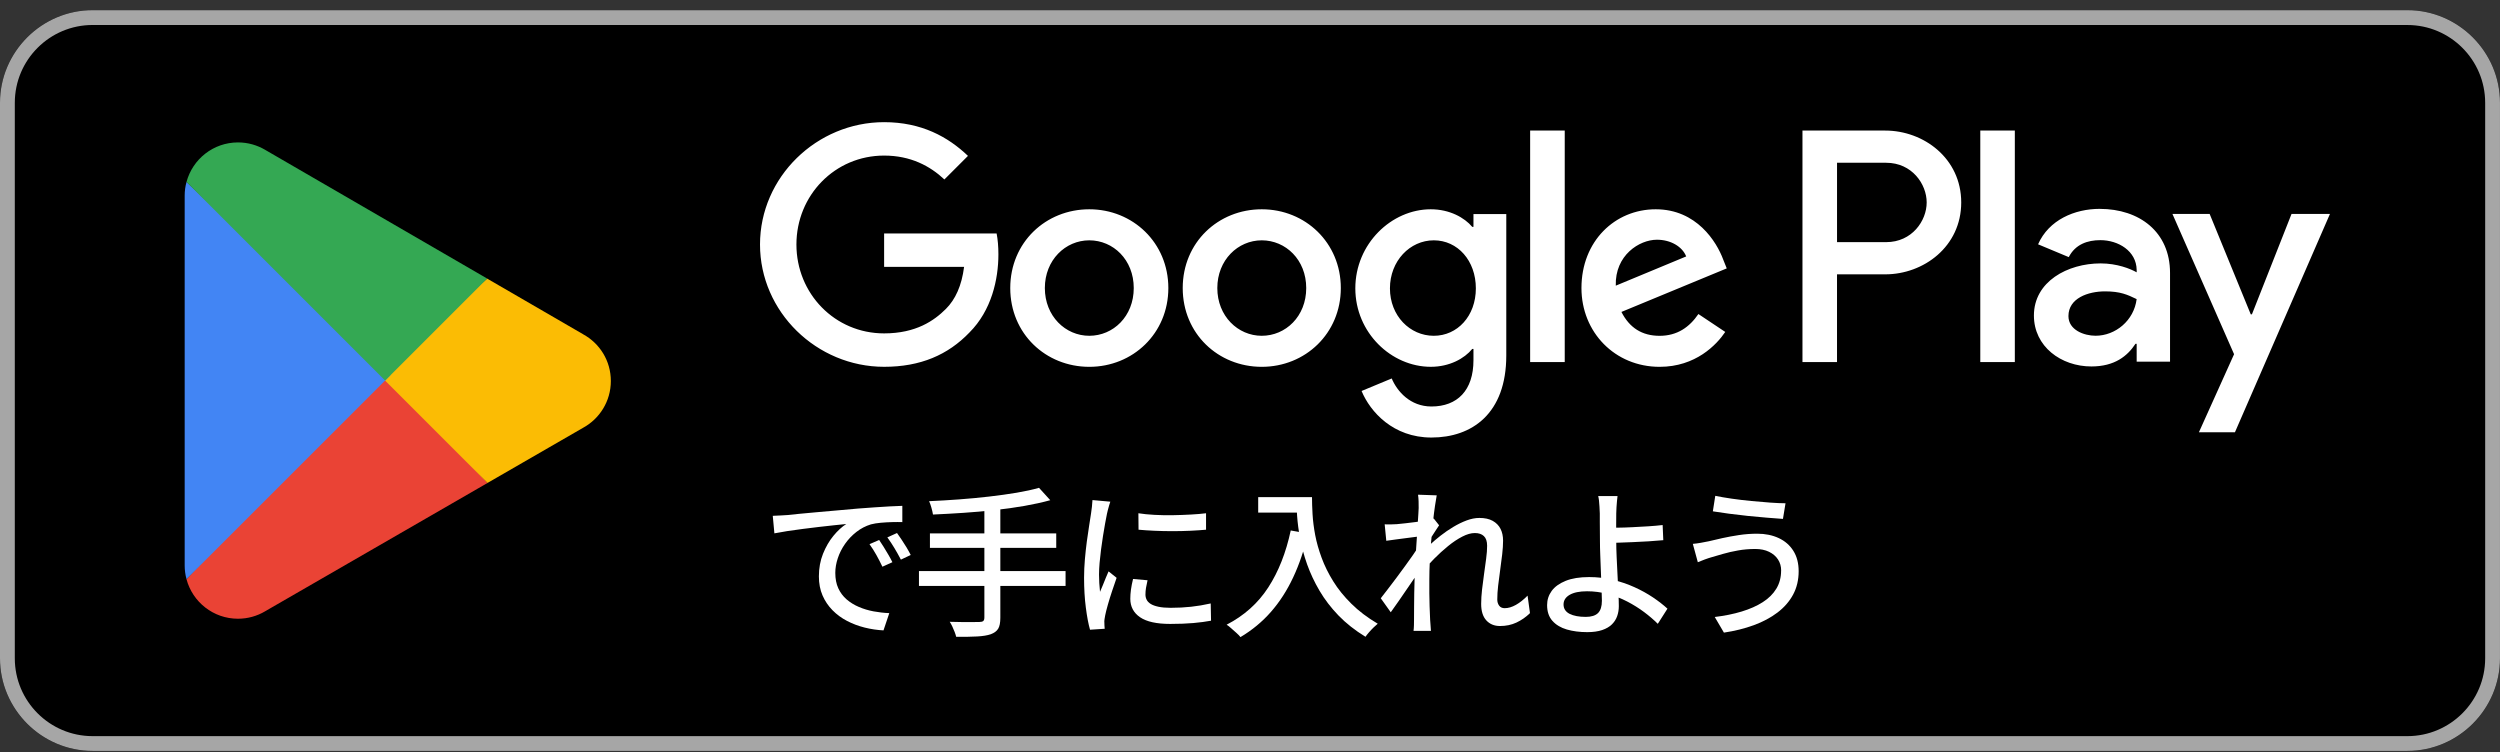
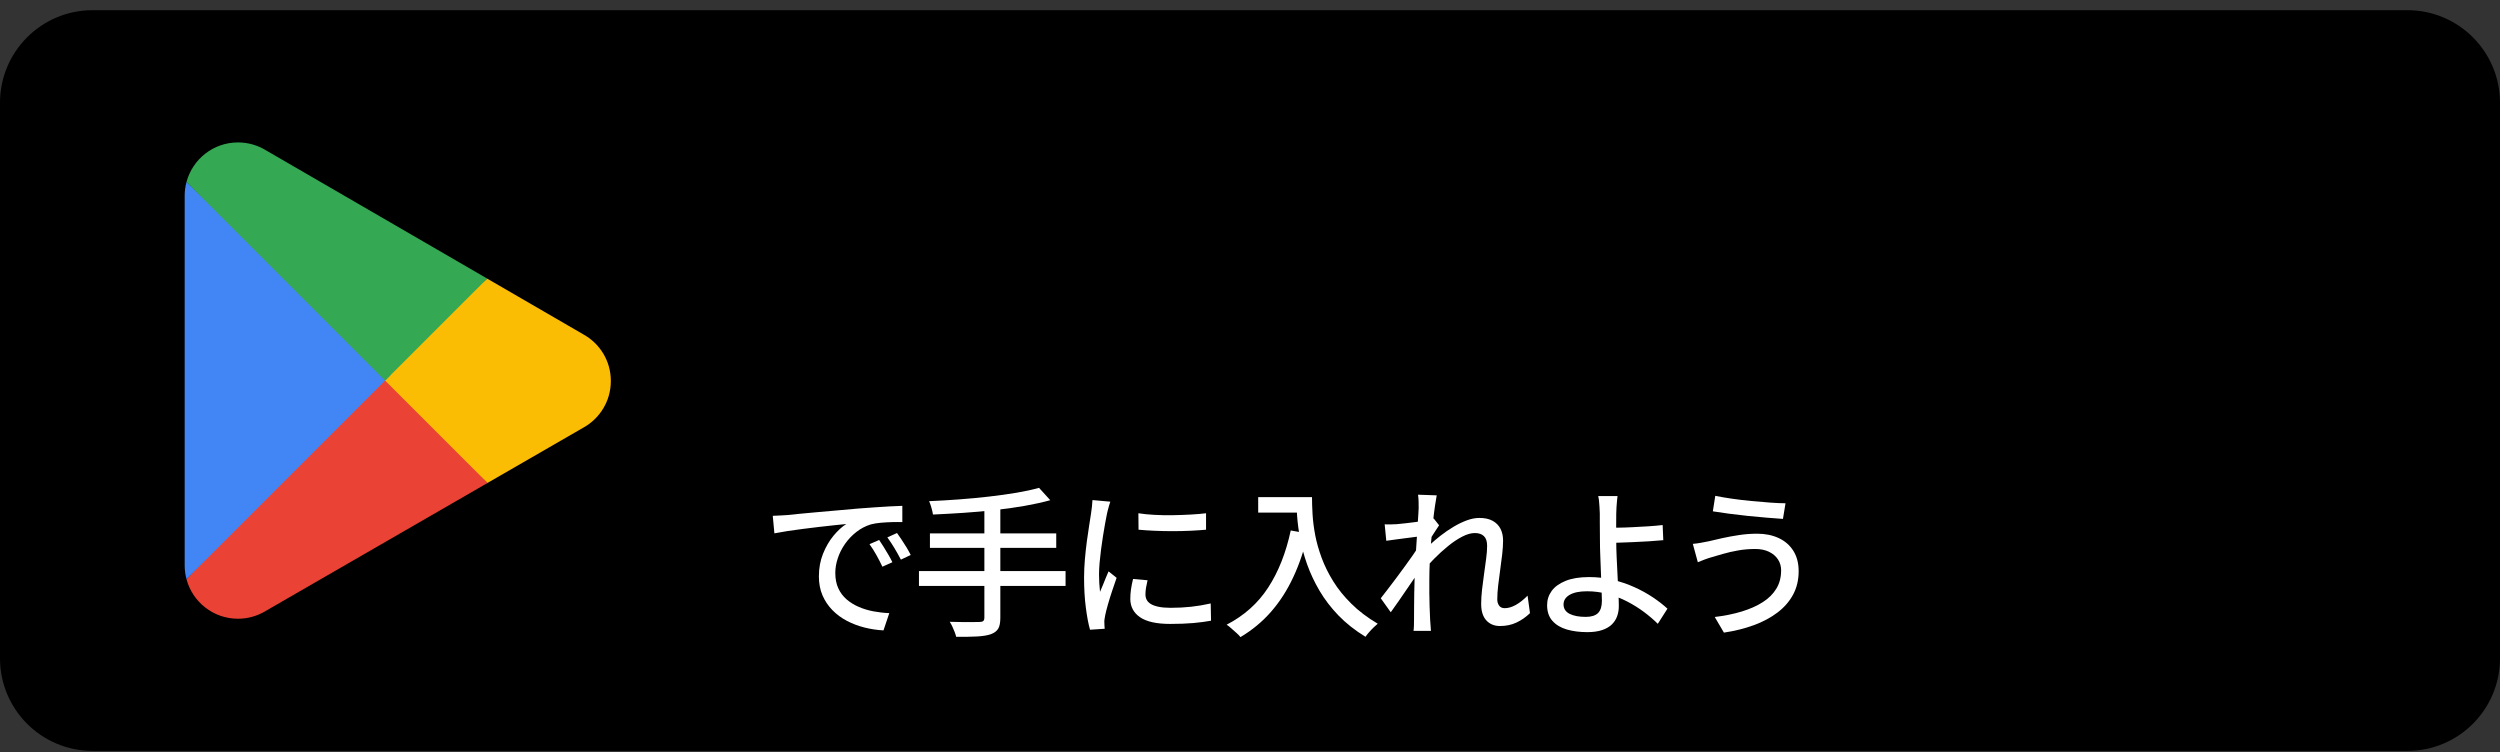
<svg xmlns="http://www.w3.org/2000/svg" width="216" height="65" viewBox="0 0 216 65" fill="none">
  <rect x="0" y="0" width="216" height="65" fill="#333333" stroke="none" />
  <g clip-path="url(#clip0_175_16454)">
    <path d="M208 0.88H8C3.582 0.88 0 4.462 0 8.88V56.879C0 61.297 3.582 64.878 8 64.878H208C212.418 64.878 216 61.297 216 56.879V8.88C216 4.462 212.418 0.88 208 0.88Z" fill="black" />
-     <path d="M208 2.161C211.706 2.161 214.719 5.177 214.719 8.882V56.881C214.719 60.586 211.704 63.602 208 63.602H8C4.294 63.602 1.279 60.586 1.279 56.881V8.88C1.279 5.174 4.294 2.159 8 2.159H207.998M208 0.88H8C3.599 0.88 0 4.482 0 8.88V56.879C0 61.279 3.599 64.878 8 64.878H207.998C212.399 64.878 215.998 61.279 215.998 56.879V8.88C216 4.482 212.399 0.88 208 0.88Z" fill="#A6A6A6" />
-     <path d="M109.017 18.082C105.255 18.082 102.187 20.943 102.187 24.888C102.187 28.834 105.255 31.694 109.017 31.694C112.78 31.694 115.847 28.808 115.847 24.888C115.847 20.969 112.78 18.082 109.017 18.082ZM109.017 29.012C106.954 29.012 105.176 27.311 105.176 24.888C105.176 22.466 106.954 20.764 109.017 20.764C111.08 20.764 112.858 22.439 112.858 24.888C112.858 27.337 111.08 29.012 109.017 29.012ZM94.115 18.082C90.353 18.082 87.286 20.943 87.286 24.888C87.286 28.834 90.353 31.694 94.115 31.694C97.878 31.694 100.945 28.808 100.945 24.888C100.945 20.969 97.878 18.082 94.115 18.082ZM94.115 29.012C92.052 29.012 90.275 27.311 90.275 24.888C90.275 22.466 92.052 20.764 94.115 20.764C96.179 20.764 97.956 22.439 97.956 24.888C97.956 27.337 96.179 29.012 94.115 29.012ZM76.388 20.172V23.058H83.297C83.09 24.681 82.549 25.869 81.724 26.692C80.719 27.697 79.146 28.805 76.388 28.805C72.136 28.805 68.811 25.376 68.811 21.124C68.811 16.871 72.136 13.442 76.388 13.442C78.682 13.442 80.358 14.344 81.595 15.505L83.632 13.468C81.904 11.819 79.61 10.555 76.388 10.555C70.563 10.555 65.665 15.298 65.665 21.124C65.665 26.949 70.563 31.692 76.388 31.692C79.532 31.692 81.904 30.662 83.761 28.727C85.669 26.819 86.262 24.139 86.262 21.973C86.262 21.302 86.209 20.684 86.107 20.169H76.388V20.172ZM148.881 22.413C148.315 20.893 146.587 18.082 143.056 18.082C139.524 18.082 136.638 20.84 136.638 24.888C136.638 28.703 139.524 31.694 143.391 31.694C146.511 31.694 148.315 29.786 149.062 28.679L146.742 27.132C145.969 28.267 144.912 29.015 143.391 29.015C141.871 29.015 140.788 28.32 140.091 26.951L149.191 23.189L148.881 22.416V22.413ZM139.603 24.681C139.524 22.052 141.64 20.712 143.16 20.712C144.345 20.712 145.352 21.305 145.687 22.156L139.605 24.681H139.603ZM132.204 31.28H135.193V11.279H132.204V31.28ZM127.307 19.603H127.204C126.533 18.803 125.246 18.082 123.62 18.082C120.217 18.082 117.1 21.071 117.1 24.912C117.1 28.753 120.22 31.692 123.62 31.692C125.243 31.692 126.533 30.971 127.204 30.145H127.307V31.125C127.307 33.729 125.914 35.121 123.673 35.121C121.843 35.121 120.708 33.807 120.244 32.699L117.64 33.781C118.387 35.585 120.372 37.803 123.673 37.803C127.178 37.803 130.143 35.74 130.143 30.714V18.496H127.307V19.605V19.603ZM123.88 29.012C121.816 29.012 120.091 27.285 120.091 24.914C120.091 22.544 121.819 20.764 123.88 20.764C125.941 20.764 127.514 22.518 127.514 24.914C127.514 27.311 125.914 29.012 123.88 29.012ZM162.888 11.279H155.733V31.28H158.718V23.703H162.888C166.197 23.703 169.45 21.307 169.45 17.492C169.45 13.677 166.197 11.281 162.888 11.281V11.279ZM162.966 20.919H158.72V14.063H162.966C165.199 14.063 166.465 15.91 166.465 17.492C166.465 19.074 165.197 20.921 162.966 20.921V20.919ZM181.417 18.045C179.255 18.045 177.016 18.997 176.09 21.108L178.741 22.215C179.308 21.108 180.362 20.749 181.469 20.749C183.014 20.749 184.582 21.675 184.608 23.322V23.529C184.068 23.22 182.909 22.758 181.495 22.758C178.639 22.758 175.73 24.328 175.73 27.261C175.73 29.936 178.072 31.662 180.698 31.662C182.704 31.662 183.811 30.762 184.506 29.705H184.608V31.25H187.491V23.581C187.491 20.03 184.839 18.047 181.417 18.047V18.045ZM181.055 29.008C180.077 29.008 178.713 28.52 178.713 27.309C178.713 25.764 180.412 25.174 181.878 25.174C183.19 25.174 183.809 25.457 184.606 25.843C184.375 27.694 182.778 29.008 181.055 29.008ZM197.989 18.483L194.567 27.156H194.464L190.913 18.483H187.698L193.024 30.603L189.987 37.345H193.1L201.309 18.483H197.989ZM171.097 31.28H174.081V11.279H171.097V31.28Z" fill="white" />
    <path d="M33.148 31.958L16.113 50.038C16.113 50.038 16.113 50.044 16.115 50.049C16.638 52.011 18.431 53.458 20.56 53.458C21.409 53.458 22.209 53.227 22.893 52.824L22.947 52.791L42.121 41.729L33.148 31.958Z" fill="#EA4335" />
    <path d="M50.38 28.88L50.365 28.869L42.087 24.069L32.76 32.37L42.119 41.727L50.354 36.975C51.799 36.195 52.777 34.675 52.777 32.919C52.777 31.163 51.81 29.662 50.38 28.88Z" fill="#FBBC04" />
    <path d="M16.113 15.723C16.01 16.1 15.956 16.496 15.956 16.906V48.853C15.956 49.262 16.01 49.659 16.113 50.036L33.733 32.42L16.113 15.721V15.723Z" fill="#4285F4" />
    <path d="M33.274 32.882L42.09 24.067L22.938 12.963C22.243 12.547 21.431 12.305 20.561 12.305C18.433 12.305 16.638 13.754 16.115 15.719C16.115 15.719 16.115 15.721 16.115 15.723L33.276 32.882H33.274Z" fill="#34A853" />
    <path d="M66.772 44.567C67.04 44.559 67.288 44.545 67.517 44.532C67.743 44.519 67.926 44.506 68.066 44.498C68.316 44.469 68.652 44.434 69.075 44.393C69.497 44.352 69.976 44.308 70.514 44.26C71.053 44.214 71.628 44.162 72.24 44.108C72.852 44.051 73.48 43.996 74.12 43.94C74.612 43.903 75.092 43.868 75.56 43.835C76.029 43.803 76.466 43.774 76.876 43.752C77.284 43.729 77.645 43.713 77.961 43.705V45.11C77.702 45.101 77.406 45.101 77.076 45.11C76.748 45.118 76.423 45.138 76.103 45.166C75.782 45.195 75.497 45.24 75.246 45.306C74.791 45.445 74.375 45.663 73.994 45.959C73.612 46.256 73.286 46.6 73.013 46.99C72.739 47.38 72.53 47.794 72.386 48.23C72.242 48.665 72.17 49.088 72.17 49.495C72.17 50.005 72.255 50.45 72.427 50.824C72.6 51.201 72.839 51.519 73.144 51.785C73.451 52.048 73.802 52.269 74.203 52.438C74.602 52.611 75.026 52.737 75.477 52.822C75.928 52.905 76.379 52.957 76.835 52.974L76.334 54.465C75.787 54.436 75.242 54.356 74.704 54.221C74.166 54.086 73.66 53.896 73.188 53.65C72.715 53.404 72.294 53.096 71.928 52.724C71.562 52.353 71.275 51.926 71.066 51.443C70.857 50.961 70.752 50.412 70.752 49.8C70.752 49.094 70.87 48.445 71.107 47.85C71.345 47.256 71.643 46.739 72.005 46.299C72.366 45.859 72.737 45.517 73.118 45.275C72.839 45.304 72.497 45.339 72.088 45.38C71.678 45.421 71.24 45.471 70.772 45.526C70.303 45.583 69.833 45.639 69.358 45.7C68.885 45.761 68.436 45.822 68.013 45.888C67.591 45.953 67.223 46.018 66.907 46.081L66.767 44.565L66.772 44.567ZM75.959 46.654C76.07 46.811 76.196 47.005 76.336 47.232C76.475 47.458 76.615 47.691 76.754 47.927C76.894 48.164 77.009 48.38 77.103 48.574L76.24 48.964C76.072 48.611 75.898 48.273 75.717 47.949C75.536 47.624 75.338 47.312 75.124 47.016L75.959 46.654ZM77.504 46.055C77.615 46.212 77.745 46.402 77.894 46.62C78.042 46.837 78.185 47.062 78.325 47.295C78.464 47.528 78.584 47.746 78.686 47.949L77.837 48.352C77.652 47.999 77.466 47.667 77.279 47.356C77.094 47.044 76.889 46.737 76.667 46.43L77.501 46.053L77.504 46.055Z" fill="white" />
    <path d="M79.398 49.341H92.065V50.622H79.398V49.341ZM89.769 42.145L90.743 43.217C90.074 43.402 89.329 43.567 88.51 43.711C87.688 43.855 86.83 43.975 85.934 44.073C85.039 44.171 84.139 44.249 83.233 44.31C82.329 44.371 81.453 44.419 80.61 44.456C80.582 44.28 80.536 44.077 80.47 43.851C80.405 43.624 80.34 43.441 80.276 43.302C81.111 43.265 81.969 43.215 82.852 43.149C83.734 43.084 84.599 43.003 85.448 42.905C86.298 42.807 87.093 42.696 87.836 42.572C88.579 42.445 89.224 42.306 89.771 42.147L89.769 42.145ZM80.346 46.084H91.259V47.336H80.346V46.084ZM85.05 43.829H86.429V53.377C86.429 53.804 86.366 54.12 86.242 54.323C86.117 54.528 85.906 54.685 85.608 54.796C85.311 54.898 84.919 54.964 84.431 54.99C83.943 55.018 83.338 55.027 82.614 55.018C82.586 54.898 82.542 54.759 82.481 54.6C82.42 54.441 82.353 54.284 82.279 54.127C82.205 53.968 82.13 53.835 82.056 53.724C82.438 53.733 82.802 53.739 83.15 53.746C83.499 53.75 83.804 53.75 84.07 53.746C84.333 53.741 84.516 53.739 84.618 53.739C84.775 53.739 84.886 53.711 84.952 53.656C85.017 53.6 85.05 53.499 85.05 53.349V43.829Z" fill="white" />
    <path d="M95.932 43.343C95.904 43.426 95.869 43.535 95.828 43.67C95.786 43.805 95.749 43.94 95.717 44.073C95.684 44.208 95.658 44.317 95.64 44.4C95.595 44.633 95.54 44.911 95.479 45.243C95.418 45.572 95.359 45.929 95.298 46.315C95.237 46.7 95.183 47.09 95.13 47.484C95.078 47.879 95.037 48.262 95.004 48.633C94.972 49.003 94.956 49.343 94.956 49.648C94.956 49.89 94.963 50.134 94.978 50.378C94.991 50.624 95.013 50.877 95.041 51.136C95.124 50.95 95.209 50.752 95.292 50.543C95.374 50.334 95.46 50.127 95.542 49.924C95.625 49.72 95.704 49.534 95.78 49.367L96.475 49.924C96.355 50.269 96.224 50.648 96.085 51.066C95.945 51.484 95.823 51.881 95.717 52.255C95.61 52.632 95.534 52.935 95.488 53.168C95.468 53.262 95.451 53.371 95.431 53.495C95.412 53.619 95.407 53.724 95.418 53.809C95.418 53.874 95.418 53.955 95.425 54.053C95.429 54.151 95.436 54.24 95.446 54.325L94.178 54.408C94.039 53.924 93.919 53.29 93.817 52.502C93.714 51.713 93.664 50.85 93.664 49.913C93.664 49.393 93.688 48.868 93.734 48.334C93.78 47.8 93.836 47.284 93.902 46.783C93.967 46.282 94.035 45.822 94.104 45.404C94.174 44.986 94.226 44.639 94.266 44.36C94.294 44.184 94.318 43.994 94.342 43.789C94.366 43.585 94.381 43.391 94.39 43.206L95.934 43.345L95.932 43.343ZM99.148 50.136C99.093 50.378 99.048 50.595 99.015 50.789C98.982 50.983 98.967 51.179 98.967 51.373C98.967 51.532 99.002 51.68 99.072 51.818C99.141 51.957 99.257 52.077 99.42 52.179C99.584 52.282 99.806 52.362 100.089 52.423C100.372 52.484 100.723 52.515 101.139 52.515C101.769 52.515 102.361 52.484 102.915 52.423C103.466 52.362 104.03 52.269 104.605 52.138L104.634 53.628C104.198 53.711 103.688 53.778 103.109 53.831C102.529 53.881 101.862 53.907 101.111 53.907C99.932 53.907 99.063 53.715 98.501 53.33C97.939 52.944 97.658 52.412 97.658 51.735C97.658 51.484 97.677 51.223 97.714 50.948C97.751 50.674 97.812 50.367 97.895 50.023L99.148 50.134V50.136ZM98.355 44.345C98.762 44.41 99.224 44.456 99.74 44.484C100.255 44.513 100.786 44.522 101.335 44.513C101.882 44.504 102.407 44.484 102.908 44.456C103.409 44.428 103.841 44.391 104.202 44.345V45.766C103.804 45.803 103.353 45.833 102.852 45.857C102.35 45.881 101.834 45.892 101.3 45.892C100.767 45.892 100.244 45.881 99.734 45.857C99.224 45.833 98.769 45.805 98.37 45.766L98.357 44.345H98.355Z" fill="white" />
    <path d="M111.52 45.833L113.01 46.097C112.686 47.498 112.259 48.763 111.729 49.889C111.2 51.018 110.562 52.007 109.814 52.861C109.067 53.715 108.187 54.443 107.176 55.046C107.102 54.944 106.991 54.828 106.843 54.698C106.695 54.567 106.544 54.434 106.389 54.295C106.237 54.155 106.1 54.048 105.98 53.974C107.492 53.194 108.692 52.12 109.579 50.752C110.466 49.384 111.113 47.744 111.52 45.831V45.833ZM108.708 42.953H112.662V44.288H108.708V42.953ZM112.006 42.953H113.357C113.357 43.38 113.372 43.874 113.405 44.434C113.437 44.996 113.514 45.596 113.633 46.23C113.753 46.866 113.941 47.521 114.191 48.199C114.442 48.877 114.773 49.55 115.187 50.216C115.598 50.885 116.121 51.532 116.753 52.157C117.385 52.785 118.145 53.362 119.036 53.889C118.943 53.964 118.827 54.068 118.688 54.203C118.548 54.338 118.413 54.48 118.285 54.628C118.154 54.776 118.054 54.907 117.978 55.018C117.069 54.46 116.289 53.846 115.64 53.173C114.991 52.499 114.446 51.787 114.004 51.035C113.564 50.284 113.209 49.528 112.938 48.768C112.668 48.007 112.468 47.269 112.333 46.554C112.198 45.84 112.111 45.173 112.069 44.556C112.028 43.94 112.006 43.404 112.006 42.949V42.953Z" fill="white" />
    <path d="M122.712 46.334C122.592 46.354 122.415 46.376 122.182 46.404C121.951 46.432 121.694 46.465 121.418 46.502C121.139 46.539 120.858 46.576 120.574 46.613C120.291 46.65 120.025 46.687 119.775 46.724L119.636 45.304C119.812 45.312 119.98 45.315 120.137 45.31C120.293 45.306 120.474 45.299 120.679 45.288C120.884 45.271 121.132 45.245 121.424 45.212C121.716 45.179 122.021 45.142 122.335 45.101C122.651 45.06 122.947 45.014 123.226 44.962C123.505 44.912 123.723 44.857 123.879 44.803L124.339 45.386C124.265 45.498 124.174 45.635 124.067 45.796C123.96 45.959 123.853 46.123 123.747 46.291C123.64 46.458 123.548 46.606 123.474 46.735L122.875 48.949C122.718 49.19 122.524 49.478 122.298 49.811C122.071 50.145 121.832 50.495 121.581 50.861C121.33 51.227 121.082 51.589 120.836 51.946C120.59 52.303 120.365 52.621 120.161 52.9L119.298 51.689C119.466 51.476 119.666 51.216 119.903 50.909C120.141 50.602 120.385 50.277 120.642 49.935C120.897 49.591 121.15 49.249 121.4 48.905C121.651 48.561 121.877 48.243 122.082 47.951C122.287 47.659 122.448 47.415 122.57 47.221L122.611 46.65L122.71 46.33L122.712 46.334ZM122.572 43.87C122.572 43.694 122.57 43.509 122.566 43.312C122.561 43.119 122.544 42.927 122.518 42.742L124.132 42.798C124.095 42.992 124.047 43.291 123.986 43.689C123.925 44.088 123.869 44.552 123.812 45.081C123.757 45.611 123.703 46.166 123.653 46.752C123.603 47.336 123.561 47.918 123.535 48.493C123.507 49.068 123.494 49.602 123.494 50.094V51.249C123.494 51.619 123.5 51.992 123.516 52.362C123.529 52.733 123.546 53.133 123.564 53.558C123.572 53.678 123.585 53.831 123.598 54.011C123.611 54.192 123.625 54.358 123.633 54.506H122.13C122.147 54.358 122.161 54.194 122.165 54.018C122.169 53.842 122.171 53.698 122.171 53.587C122.171 53.142 122.171 52.735 122.178 52.369C122.182 52.003 122.187 51.622 122.191 51.227C122.195 50.833 122.206 50.367 122.226 49.829C122.226 49.615 122.235 49.336 122.254 48.994C122.272 48.65 122.296 48.271 122.324 47.853C122.352 47.434 122.378 47.014 122.407 46.587C122.435 46.16 122.461 45.757 122.483 45.376C122.507 44.994 122.527 44.67 122.546 44.402C122.564 44.134 122.574 43.957 122.574 43.872L122.572 43.87ZM132.191 52.974C131.838 53.319 131.448 53.589 131.021 53.789C130.594 53.99 130.121 54.088 129.6 54.088C129.108 54.088 128.714 53.924 128.417 53.6C128.121 53.275 127.973 52.802 127.973 52.179C127.973 51.798 127.999 51.386 128.049 50.94C128.099 50.495 128.158 50.042 128.224 49.582C128.289 49.123 128.35 48.685 128.404 48.267C128.461 47.848 128.487 47.478 128.487 47.153C128.487 46.772 128.393 46.495 128.208 46.319C128.023 46.142 127.764 46.055 127.428 46.055C127.093 46.055 126.742 46.158 126.343 46.362C125.945 46.567 125.535 46.837 125.119 47.177C124.701 47.517 124.298 47.883 123.908 48.278C123.518 48.672 123.169 49.06 122.864 49.441L122.877 47.728C123.045 47.543 123.265 47.323 123.54 47.068C123.814 46.813 124.121 46.552 124.465 46.282C124.81 46.012 125.174 45.761 125.559 45.53C125.945 45.299 126.328 45.11 126.714 44.966C127.099 44.822 127.468 44.75 127.821 44.75C128.285 44.75 128.668 44.833 128.969 45.001C129.269 45.169 129.496 45.397 129.644 45.689C129.792 45.981 129.866 46.323 129.866 46.713C129.866 47.057 129.84 47.45 129.79 47.89C129.74 48.33 129.681 48.781 129.616 49.24C129.55 49.7 129.492 50.151 129.441 50.591C129.389 51.031 129.365 51.434 129.365 51.796C129.365 52.001 129.417 52.177 129.524 52.325C129.631 52.473 129.79 52.547 130.006 52.547C130.313 52.547 130.633 52.452 130.973 52.262C131.311 52.072 131.648 51.805 131.982 51.462L132.191 52.979V52.974Z" fill="white" />
    <path d="M139.755 42.855C139.735 42.975 139.72 43.123 139.707 43.293C139.694 43.465 139.678 43.646 139.665 43.836C139.652 44.025 139.644 44.199 139.644 44.358C139.635 44.674 139.633 45.045 139.637 45.472C139.641 45.899 139.644 46.334 139.644 46.781C139.644 47.162 139.654 47.609 139.678 48.125C139.702 48.639 139.726 49.169 139.755 49.711C139.783 50.254 139.807 50.759 139.831 51.227C139.855 51.696 139.866 52.079 139.866 52.376C139.866 52.672 139.82 52.955 139.726 53.225C139.633 53.495 139.482 53.733 139.273 53.942C139.064 54.151 138.783 54.314 138.43 54.436C138.077 54.556 137.646 54.617 137.136 54.617C136.487 54.617 135.899 54.541 135.376 54.389C134.851 54.236 134.437 53.988 134.13 53.643C133.822 53.299 133.67 52.846 133.67 52.28C133.67 51.824 133.803 51.417 134.066 51.055C134.33 50.694 134.733 50.404 135.271 50.186C135.809 49.968 136.487 49.859 137.304 49.859C138.01 49.859 138.692 49.938 139.349 50.097C140.007 50.254 140.63 50.465 141.214 50.731C141.798 50.994 142.332 51.291 142.816 51.615C143.297 51.94 143.715 52.264 144.068 52.589L143.234 53.898C142.89 53.554 142.495 53.216 142.051 52.883C141.607 52.55 141.119 52.245 140.589 51.97C140.06 51.696 139.504 51.48 138.918 51.323C138.334 51.166 137.735 51.086 137.123 51.086C136.474 51.086 135.973 51.188 135.62 51.393C135.267 51.598 135.09 51.877 135.09 52.227C135.09 52.578 135.265 52.859 135.613 53.036C135.962 53.212 136.428 53.299 137.012 53.299C137.493 53.299 137.846 53.188 138.071 52.966C138.293 52.744 138.404 52.391 138.404 51.907C138.404 51.665 138.395 51.33 138.376 50.898C138.358 50.467 138.339 49.999 138.321 49.493C138.302 48.988 138.284 48.495 138.265 48.018C138.245 47.541 138.236 47.13 138.236 46.787C138.236 46.509 138.234 46.221 138.23 45.925C138.225 45.628 138.223 45.343 138.223 45.069V44.365C138.214 44.16 138.204 43.964 138.195 43.772C138.186 43.583 138.171 43.408 138.153 43.249C138.134 43.093 138.112 42.962 138.084 42.859H139.755V42.855ZM138.879 45.598C139.101 45.598 139.404 45.596 139.783 45.591C140.164 45.587 140.578 45.574 141.029 45.55C141.48 45.526 141.933 45.502 142.393 45.474C142.853 45.445 143.273 45.408 143.652 45.363L143.709 46.672C143.328 46.709 142.907 46.742 142.443 46.77C141.979 46.798 141.522 46.82 141.073 46.84C140.622 46.859 140.206 46.875 139.82 46.888C139.434 46.901 139.127 46.909 138.894 46.909L138.881 45.6L138.879 45.598Z" fill="white" />
    <path d="M153.892 49.299C153.892 48.938 153.801 48.617 153.62 48.338C153.439 48.06 153.182 47.84 152.846 47.676C152.513 47.515 152.119 47.432 151.663 47.432C151.134 47.432 150.635 47.474 150.167 47.559C149.698 47.641 149.273 47.739 148.892 47.85C148.511 47.962 148.191 48.055 147.931 48.129C147.727 48.186 147.513 48.256 147.291 48.338C147.069 48.421 146.868 48.502 146.692 48.576L146.26 46.99C146.474 46.972 146.703 46.942 146.949 46.898C147.195 46.857 147.424 46.813 147.637 46.766C147.981 46.683 148.374 46.591 148.814 46.493C149.254 46.395 149.733 46.308 150.247 46.23C150.761 46.151 151.289 46.112 151.827 46.112C152.522 46.112 153.14 46.238 153.679 46.489C154.217 46.739 154.639 47.105 154.944 47.589C155.251 48.073 155.404 48.661 155.404 49.356C155.404 50.107 155.243 50.781 154.925 51.373C154.604 51.968 154.153 52.484 153.574 52.924C152.994 53.364 152.31 53.73 151.522 54.018C150.733 54.306 149.875 54.519 148.947 54.658L148.154 53.308C149.008 53.205 149.785 53.048 150.485 52.835C151.186 52.621 151.792 52.354 152.302 52.027C152.811 51.702 153.204 51.312 153.478 50.857C153.753 50.402 153.888 49.883 153.888 49.297L153.892 49.299ZM148.199 42.84C148.598 42.922 149.069 43.005 149.613 43.084C150.156 43.162 150.72 43.23 151.304 43.286C151.888 43.343 152.441 43.389 152.96 43.426C153.478 43.463 153.916 43.482 154.269 43.482L154.047 44.833C153.657 44.805 153.197 44.77 152.668 44.728C152.138 44.687 151.589 44.635 151.018 44.576C150.448 44.515 149.901 44.45 149.376 44.382C148.851 44.312 148.389 44.245 147.99 44.179L148.199 42.844V42.84Z" fill="white" />
  </g>
  <defs>
    <clipPath id="clip0_175_16454">
      <rect width="216" height="64" fill="white" transform="translate(0 0.88)" />
    </clipPath>
  </defs>
</svg>